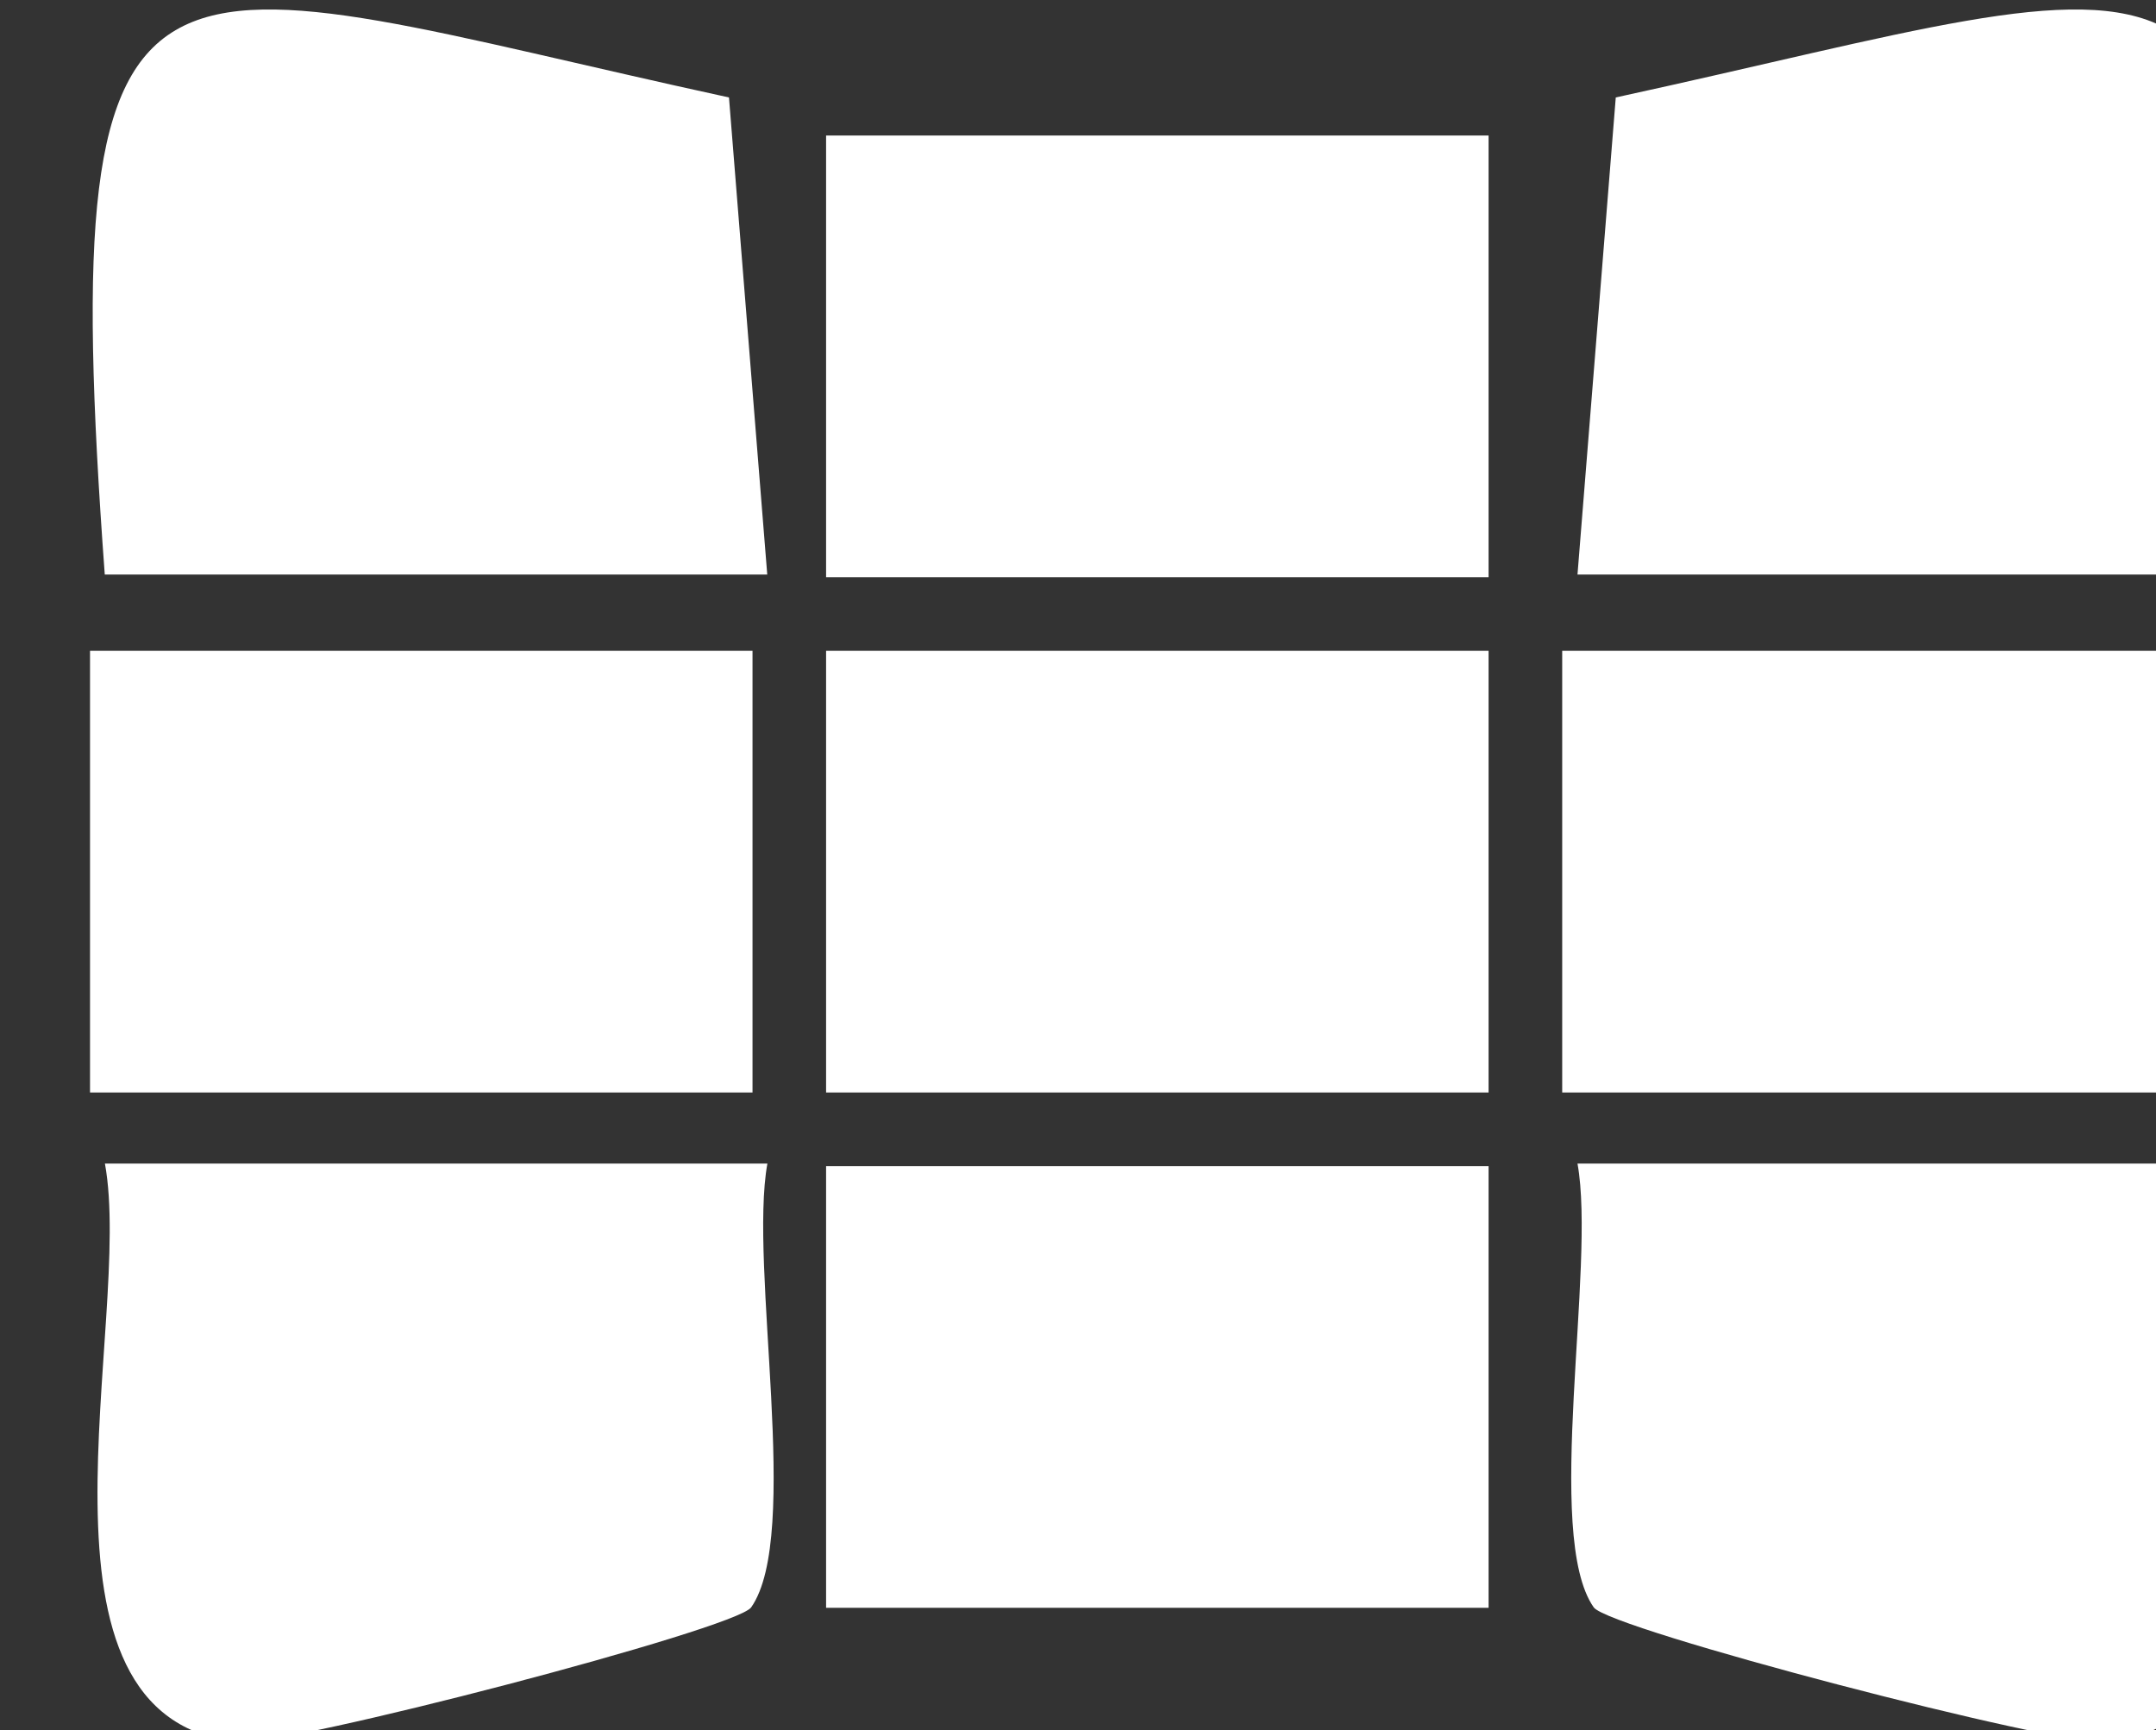
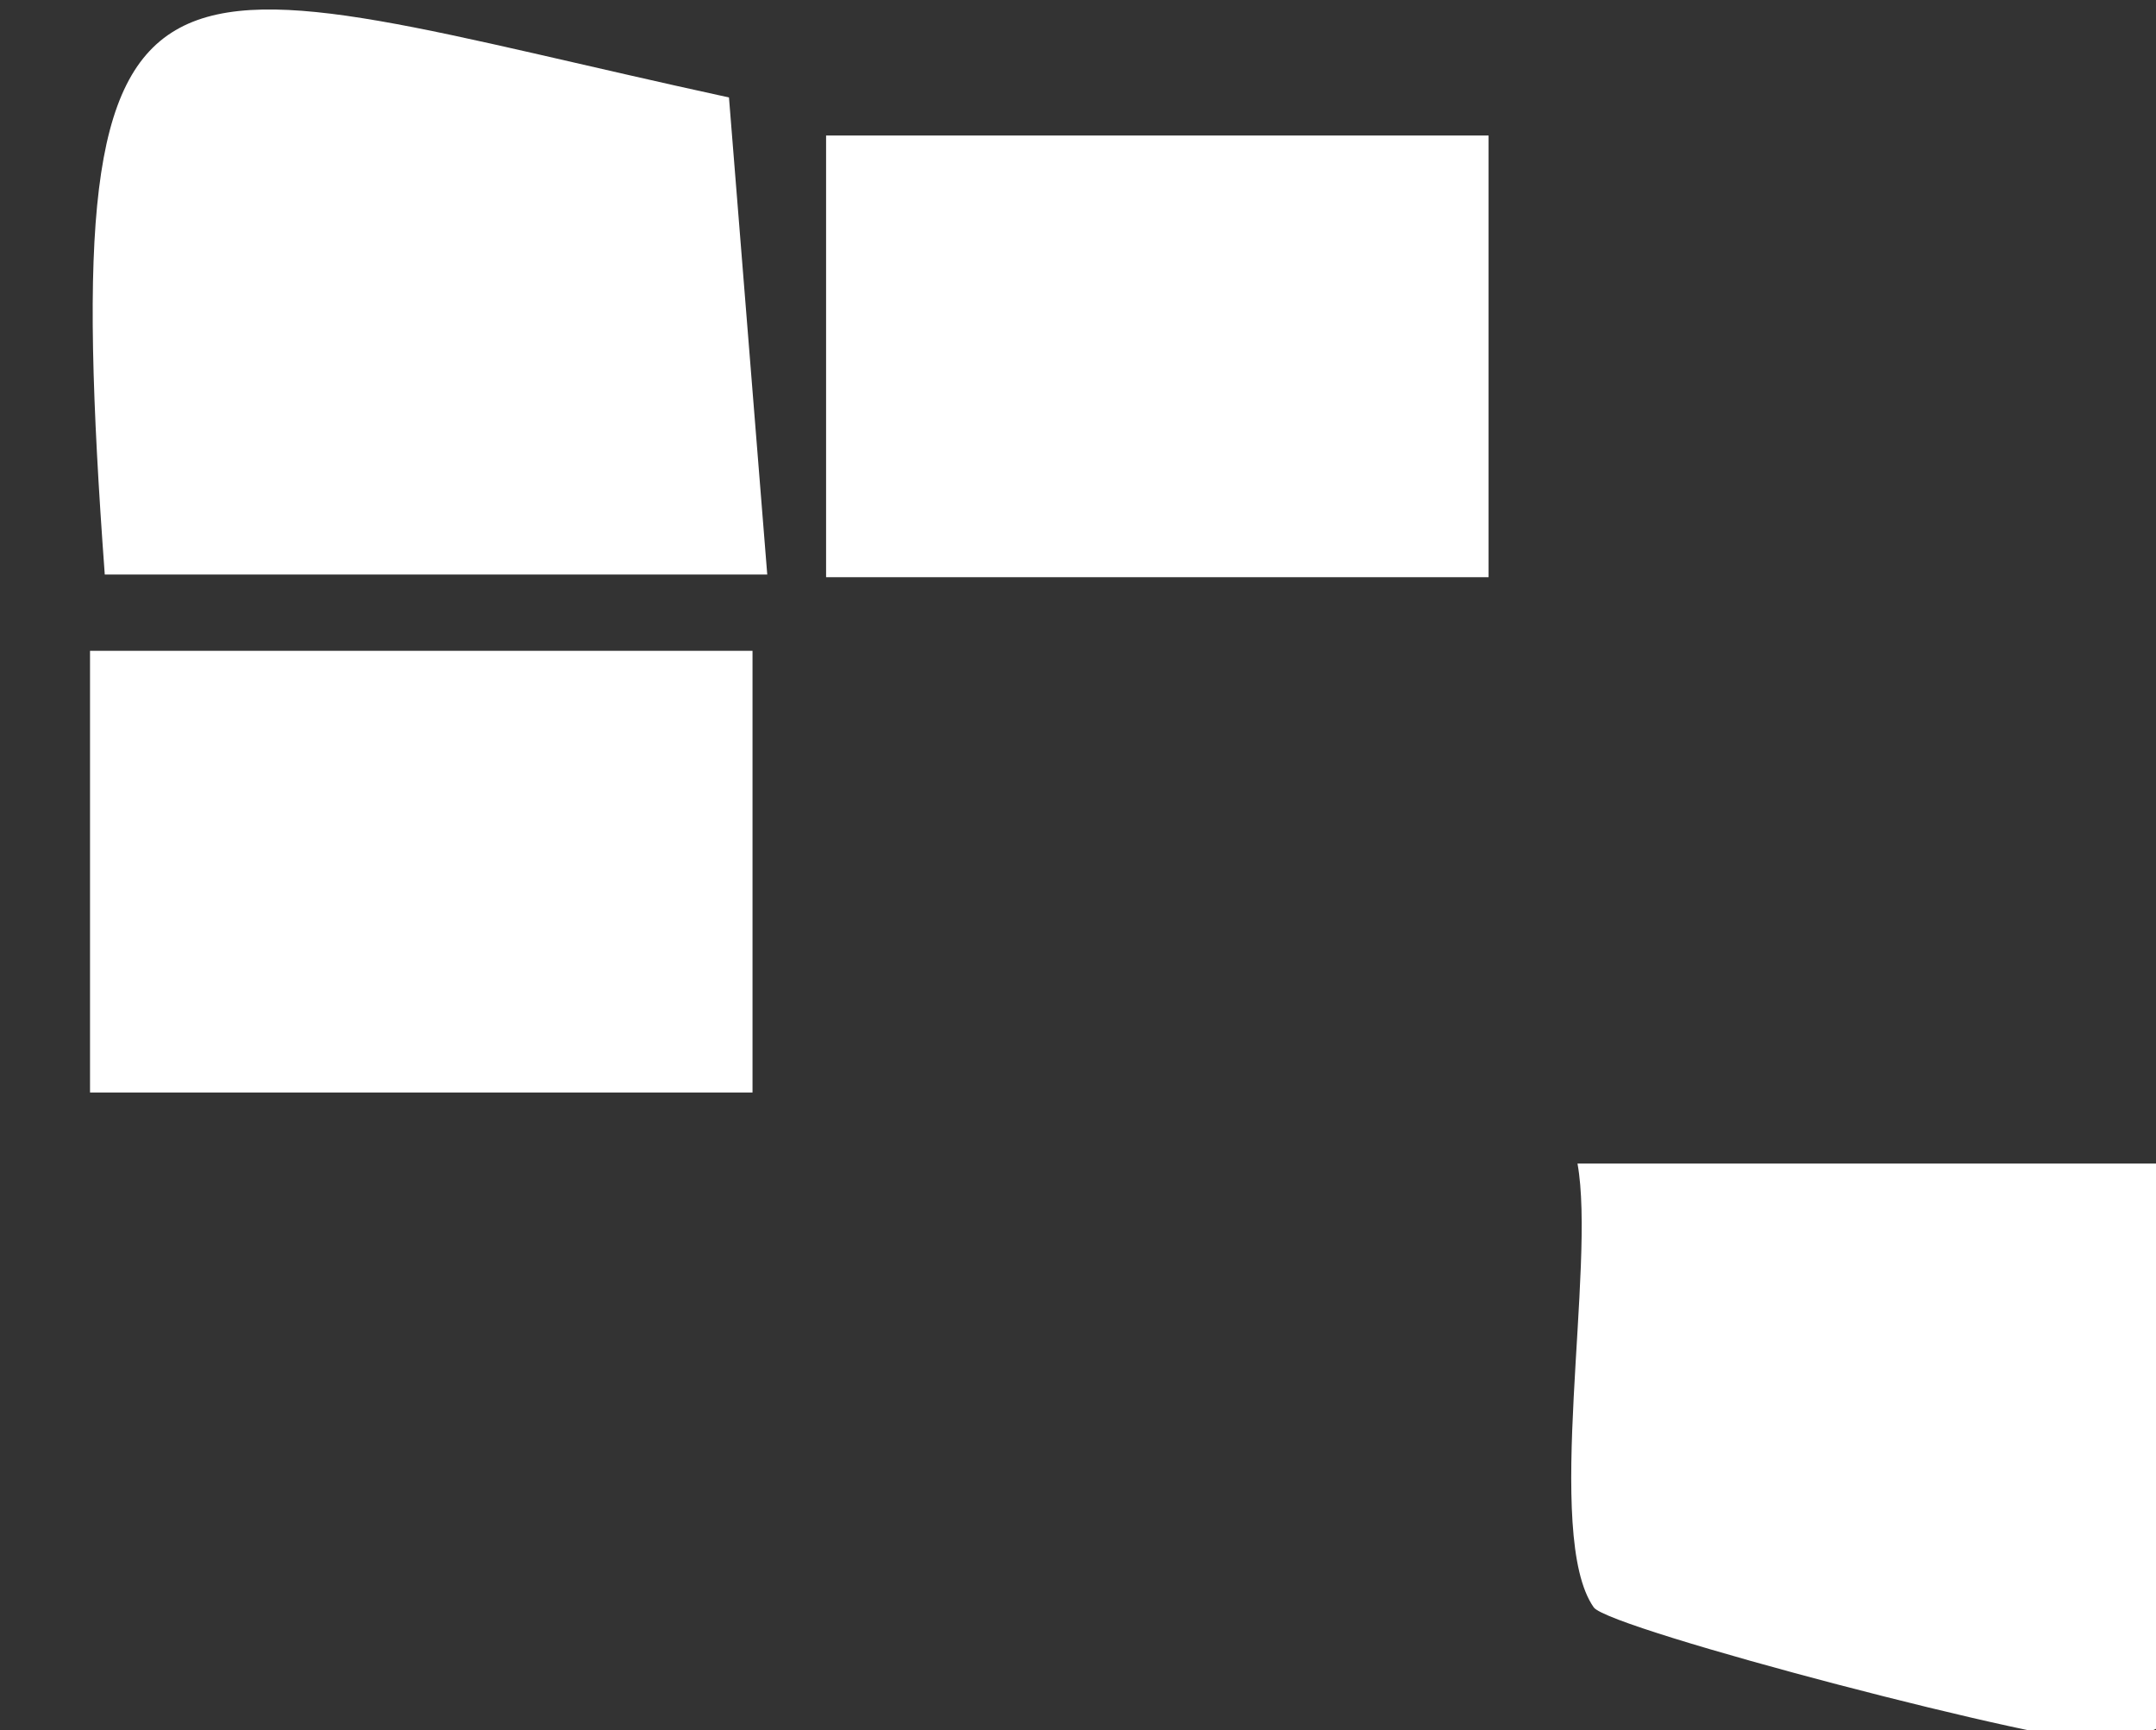
<svg xmlns="http://www.w3.org/2000/svg" width="17.39mm" height="13.956mm" viewBox="0 0 17.39 13.956" version="1.1" id="svg1">
  <rect x="0" y="0" width="17.39" height="13.956" fill="#333333" stroke="none" />
  <defs id="defs1">
    <clipPath clipPathUnits="userSpaceOnUse" id="clipPath74">
      <path d="M 0,396 H 1584 V 0 H 0 Z" id="path74" />
    </clipPath>
    <clipPath clipPathUnits="userSpaceOnUse" id="clipPath76">
-       <path d="M 0,396 H 1584 V 0 H 0 Z" id="path76" />
-     </clipPath>
+       </clipPath>
    <clipPath clipPathUnits="userSpaceOnUse" id="clipPath78">
      <path d="M 0,396 H 1584 V 0 H 0 Z" id="path78" />
    </clipPath>
    <clipPath clipPathUnits="userSpaceOnUse" id="clipPath80">
      <path d="M 0,396 H 1584 V 0 H 0 Z" id="path80" />
    </clipPath>
    <clipPath clipPathUnits="userSpaceOnUse" id="clipPath82">
      <path d="M 0,396 H 1584 V 0 H 0 Z" id="path82" />
    </clipPath>
    <clipPath clipPathUnits="userSpaceOnUse" id="clipPath84">
      <path d="M 0,396 H 1584 V 0 H 0 Z" transform="translate(-1361.465,-232.882)" id="path84" />
    </clipPath>
    <clipPath clipPathUnits="userSpaceOnUse" id="clipPath86">
      <path d="M 0,396 H 1584 V 0 H 0 Z" transform="translate(-1395.08,-232.882)" id="path86" />
    </clipPath>
    <clipPath clipPathUnits="userSpaceOnUse" id="clipPath88">
      <path d="M 0,396 H 1584 V 0 H 0 Z" transform="translate(-1346.337,-246.329)" id="path88" />
    </clipPath>
    <clipPath clipPathUnits="userSpaceOnUse" id="clipPath90">
      <path d="M 0,396 H 1584 V 0 H 0 Z" transform="translate(-1395.08,-246.329)" id="path90" />
    </clipPath>
  </defs>
  <g id="layer1" transform="translate(-146.621,-106.728)">
    <g id="g513" transform="matrix(0.265,0,0,0.265,-328.24,58.478)">
      <path id="path73" d="m 1361.465,234.563 h -15.127 v 10.085 h 15.127 z" style="fill:#ffffff;fill-opacity:1;fill-rule:nonzero;stroke:none" transform="matrix(1.333,0,0,-1.333,0,528)" clip-path="url(#clipPath74)" />
      <path id="path75" d="m 1395.08,234.563 h -15.127 v 10.085 h 15.127 z" style="fill:#ffffff;fill-opacity:1;fill-rule:nonzero;stroke:none" transform="matrix(1.333,0,0,-1.333,0,528)" clip-path="url(#clipPath76)" />
      <path id="path77" d="m 1378.272,246.329 h -15.127 v 10.085 h 15.127 z" style="fill:#ffffff;fill-opacity:1;fill-rule:nonzero;stroke:none" transform="matrix(1.333,0,0,-1.333,0,528)" clip-path="url(#clipPath78)" />
-       <path id="path79" d="m 1378.272,234.563 h -15.127 v 10.085 h 15.127 z" style="fill:#ffffff;fill-opacity:1;fill-rule:nonzero;stroke:none" transform="matrix(1.333,0,0,-1.333,0,528)" clip-path="url(#clipPath80)" />
-       <path id="path81" d="m 1378.272,222.797 h -15.127 v 10.085 h 15.127 z" style="fill:#ffffff;fill-opacity:1;fill-rule:nonzero;stroke:none" transform="matrix(1.333,0,0,-1.333,0,528)" clip-path="url(#clipPath82)" />
-       <path id="path83" d="m 0,0 c -0.429,-2.349 0.782,-8.493 -0.371,-10.134 -0.351,-0.5 -10.647,-3.183 -11.701,-3.076 -5.188,0.528 -2.389,9.585 -3.055,13.21 z" style="fill:#ffffff;fill-opacity:1;fill-rule:nonzero;stroke:none" transform="matrix(1.333,0,0,-1.333,1815.286,217.49)" clip-path="url(#clipPath84)" />
      <path id="path85" d="m 0,0 c -0.666,-3.625 2.133,-12.682 -3.055,-13.21 -1.054,-0.107 -11.35,2.576 -11.701,3.076 -1.153,1.641 0.057,7.785 -0.371,10.134 z" style="fill:#ffffff;fill-opacity:1;fill-rule:nonzero;stroke:none" transform="matrix(1.333,0,0,-1.333,1860.107,217.49)" clip-path="url(#clipPath86)" />
      <path id="path87" d="M 0,0 C -1.168,15.875 0.978,13.778 14.253,10.893 L 15.127,0 Z" style="fill:#ffffff;fill-opacity:1;fill-rule:nonzero;stroke:none" transform="matrix(1.333,0,0,-1.333,1795.117,199.562)" clip-path="url(#clipPath88)" />
-       <path id="path89" d="m 0,0 h -15.127 l 0.874,10.893 C -0.978,13.778 1.168,15.875 0,0" style="fill:#ffffff;fill-opacity:1;fill-rule:nonzero;stroke:none" transform="matrix(1.333,0,0,-1.333,1860.107,199.562)" clip-path="url(#clipPath90)" />
    </g>
  </g>
</svg>